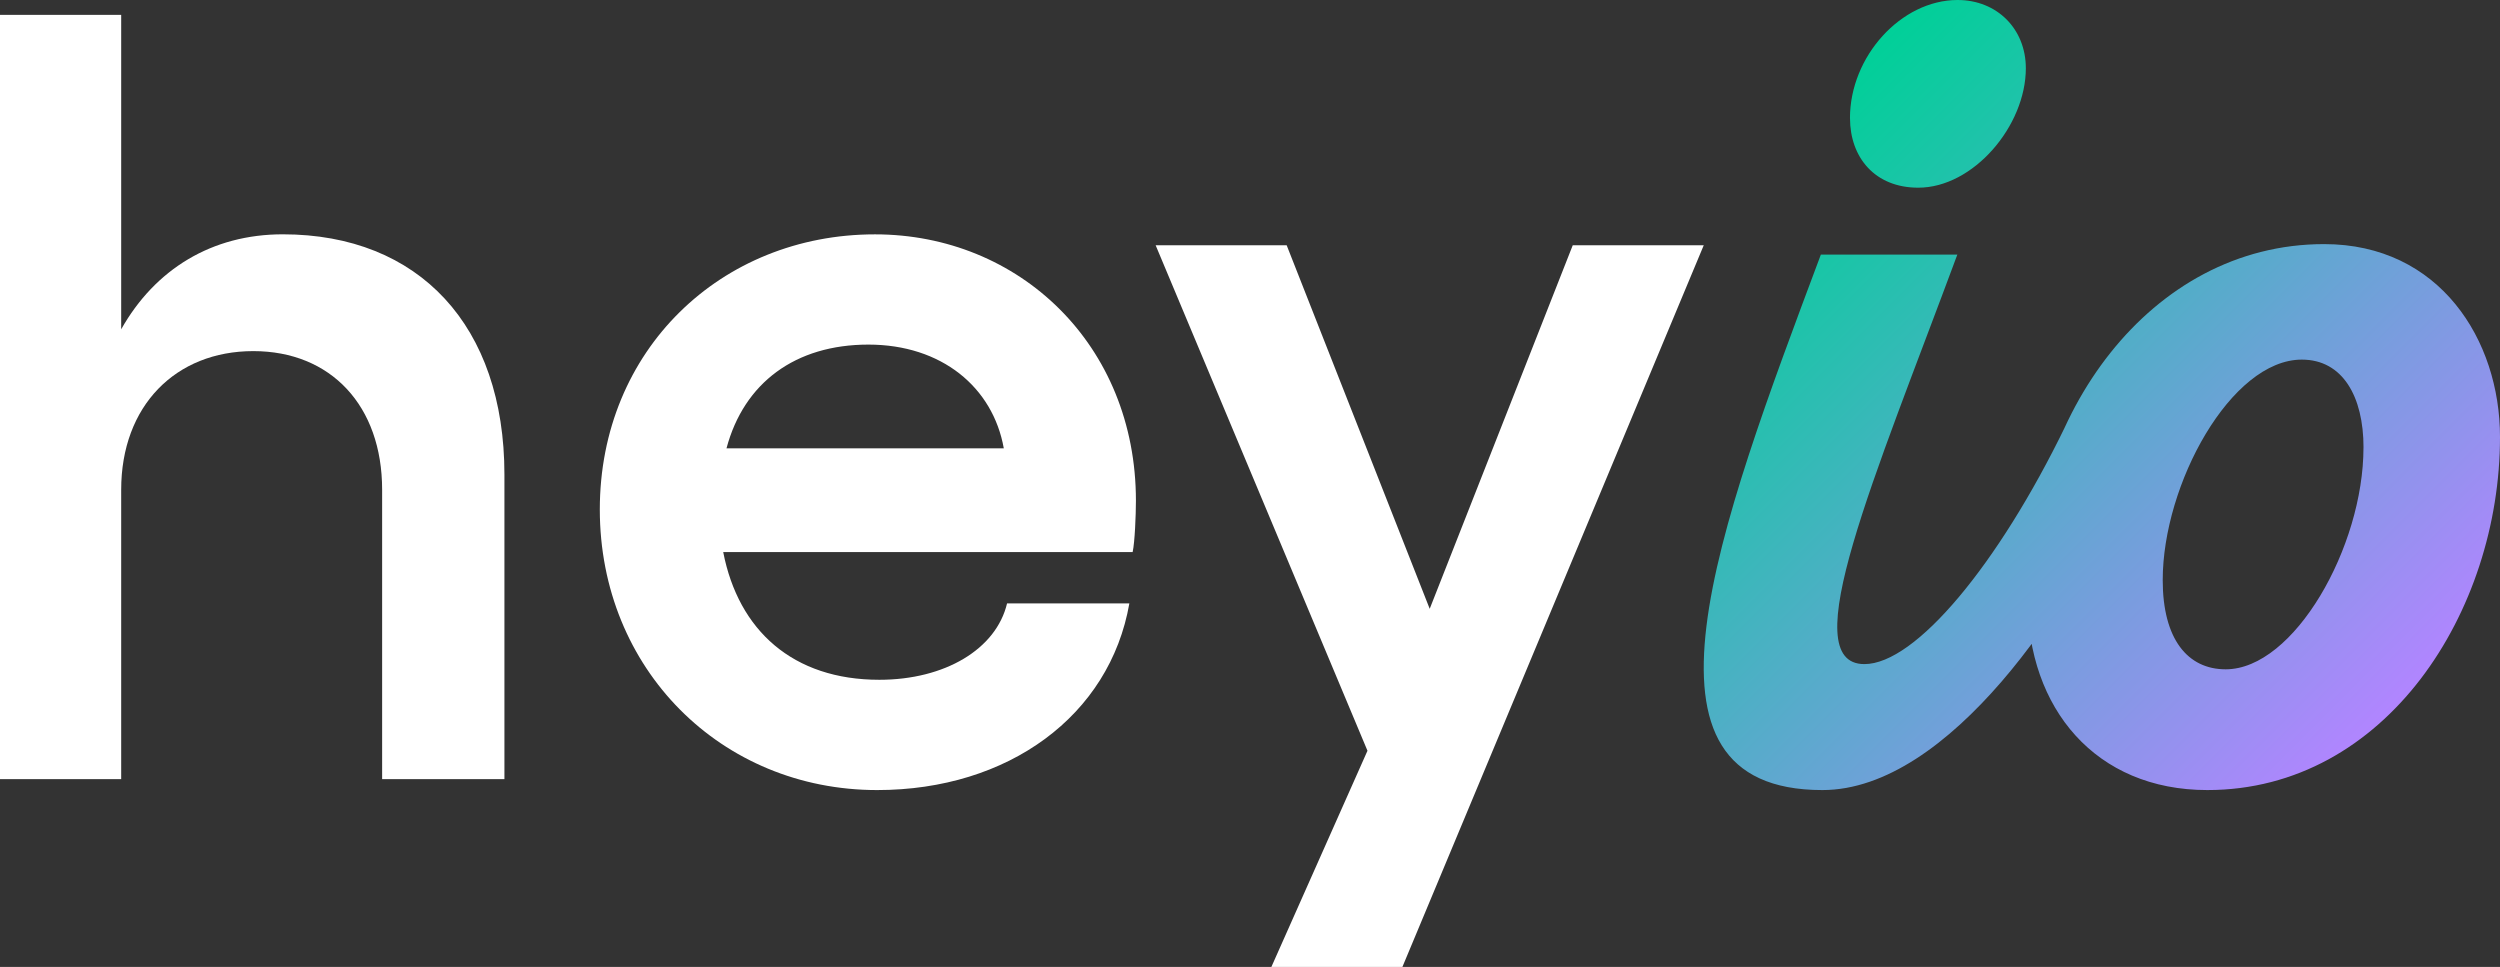
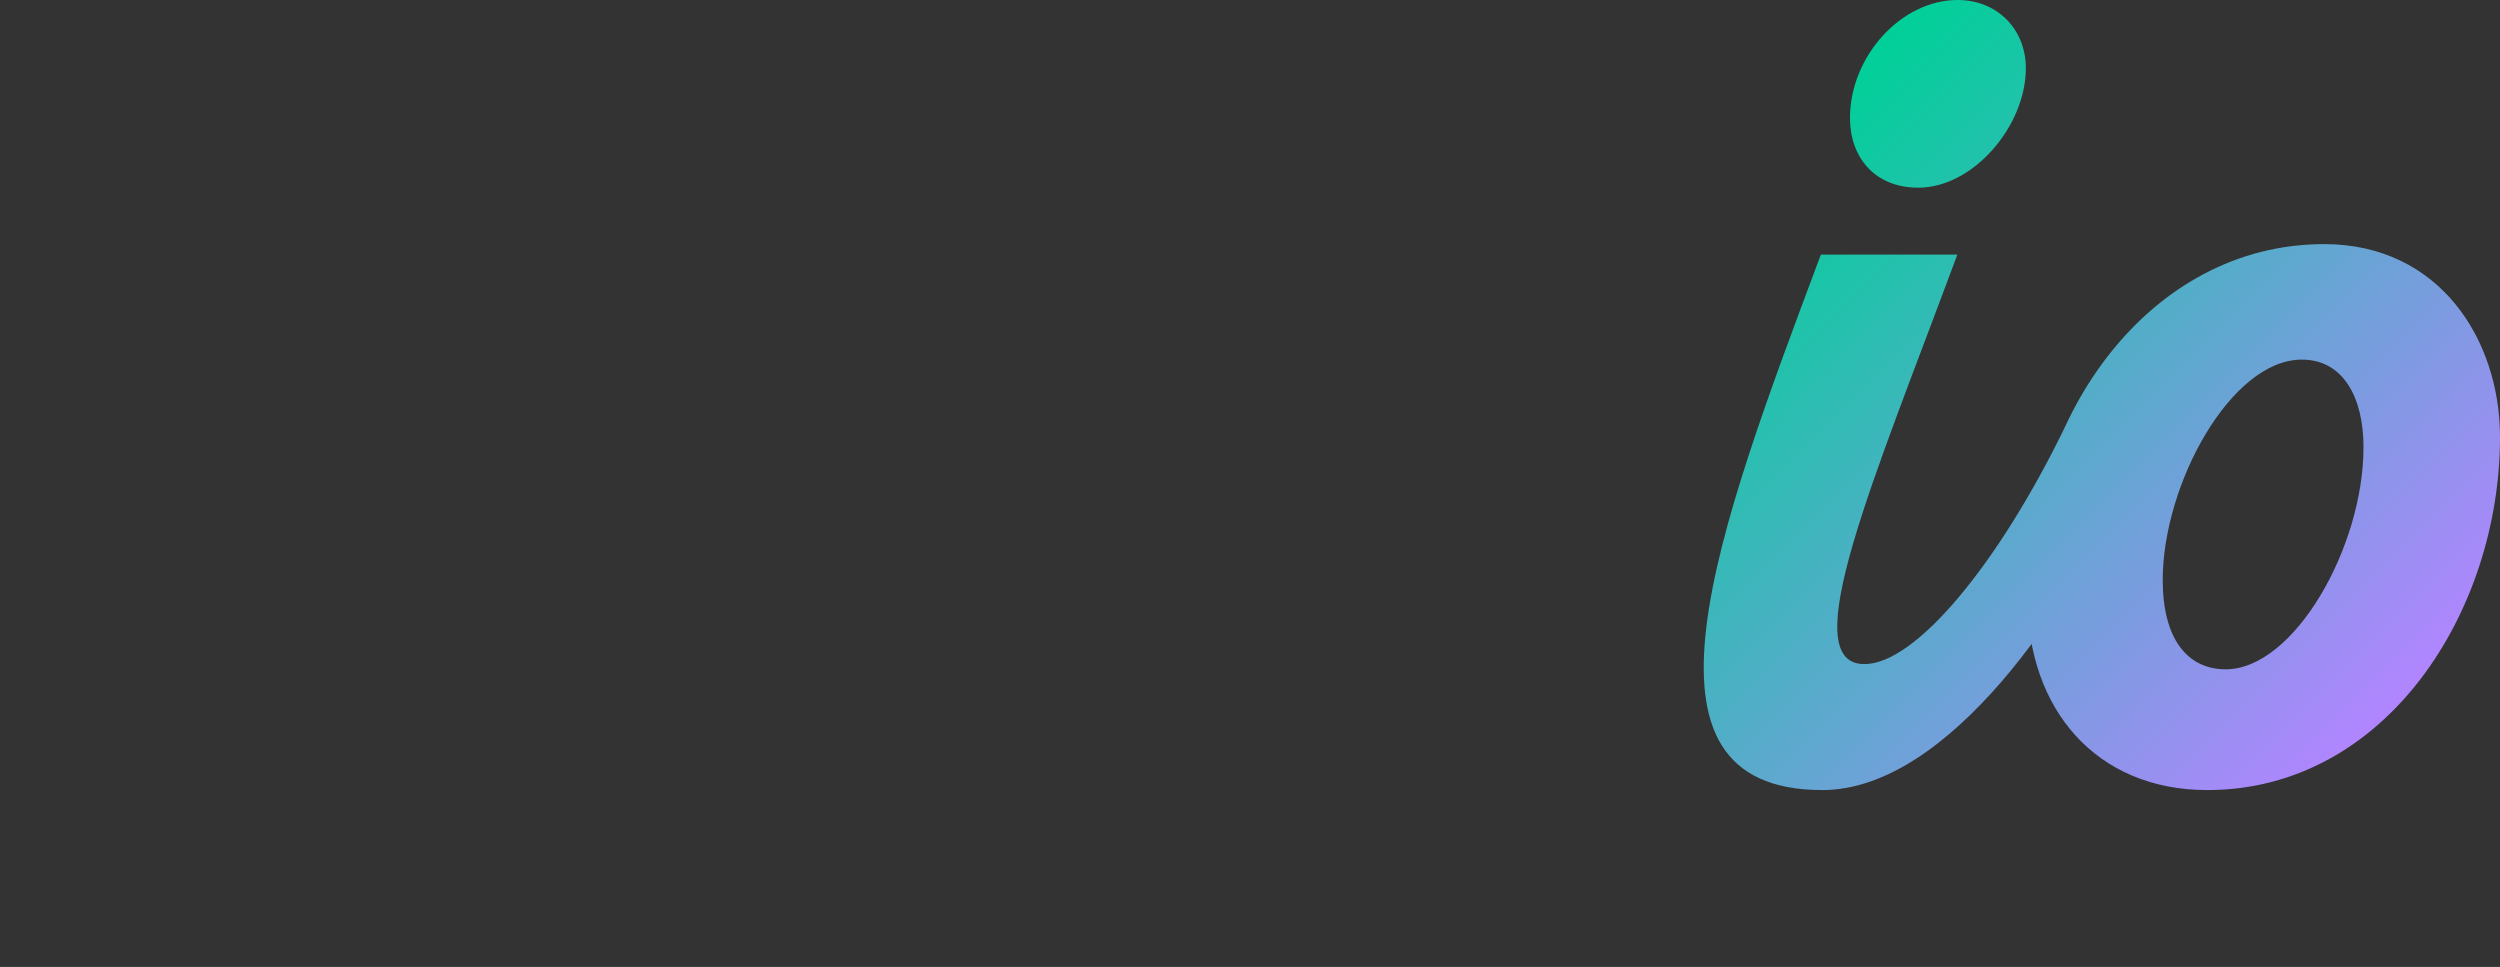
<svg xmlns="http://www.w3.org/2000/svg" id="Layer_1" viewBox="0 0 632.7 244.71">
  <rect x="0" y="0" width="632.7" height="244.71" fill="#333333" stroke="none" />
  <defs>
    <style>      .st0 {        fill: url(#linear-gradient);      }      .st1 {        fill: #fff;      }    </style>
    <linearGradient id="linear-gradient" x1="440.51" y1="44.99" x2="590.5" y2="194.97" gradientUnits="userSpaceOnUse">
      <stop offset="0" stop-color="#00d098" />
      <stop offset="1" stop-color="#b185ff" />
    </linearGradient>
  </defs>
  <g>
-     <path class="st1" d="M127.66,120.09v77.09h-30.95v-73.23c0-21.28-12.99-35.09-32.61-35.09s-33.43,13.82-33.43,35.09v73.23H0V3.76h30.67v79.58c8.57-15.2,22.94-24.04,40.9-24.04,34.54,0,56.09,23.21,56.09,60.79Z" />
-     <path class="st1" d="M286.65,139.71h-103.62c3.87,19.9,17.68,32.33,39.51,32.33,16.58,0,29.57-7.74,32.33-19.34h30.95c-4.97,28.46-30.67,47.25-63.83,47.25-39.51,0-70.19-30.67-70.19-71.01s30.67-69.63,69.64-69.63c36.47,0,66.04,27.91,66.04,67.42,0,3.59-.28,10.5-.83,12.99ZM254.04,113.46c-2.76-15.47-15.75-26.25-34.26-26.25s-31.5,9.67-35.92,26.25h70.19Z" />
-     <path class="st1" d="M431.19,62.06l-76.27,182.65h-33.16l24.32-54.71-53.61-127.93h33.16l36.2,92.01,36.2-92.01h33.16Z" />
-   </g>
+     </g>
  <path class="st0" d="M536.94,123.89c-12.29,28.23-43.51,76.06-75.73,76.06-51.48,0-26.63-65.44-.39-135.51h34.54c-20.93,56.46-41.46,103.63-23.52,103.63,12.95,0,33.88-25.24,50.82-60.12l14.28,15.94ZM468.19,29.89C468.19,14.28,481.14,0,495.43,0c9.96,0,17.27,7.31,17.27,17.27,0,14.61-13.29,30.23-27.23,30.23-10.96,0-17.27-7.64-17.27-17.6ZM513.13,151.45c0-46.17,30.89-89.67,75.06-89.67,29.23,0,44.51,24.24,44.51,48.82,0,44.17-28.89,89.35-74.07,89.35-28.23,0-45.5-20.59-45.5-48.49ZM598.16,113.26c0-12.95-5.31-22.25-15.61-22.25-17.94,0-35.21,31.56-35.21,55.8,0,14.95,6.31,22.58,15.94,22.58,17.27,0,34.87-30.89,34.87-56.13Z" />
</svg>